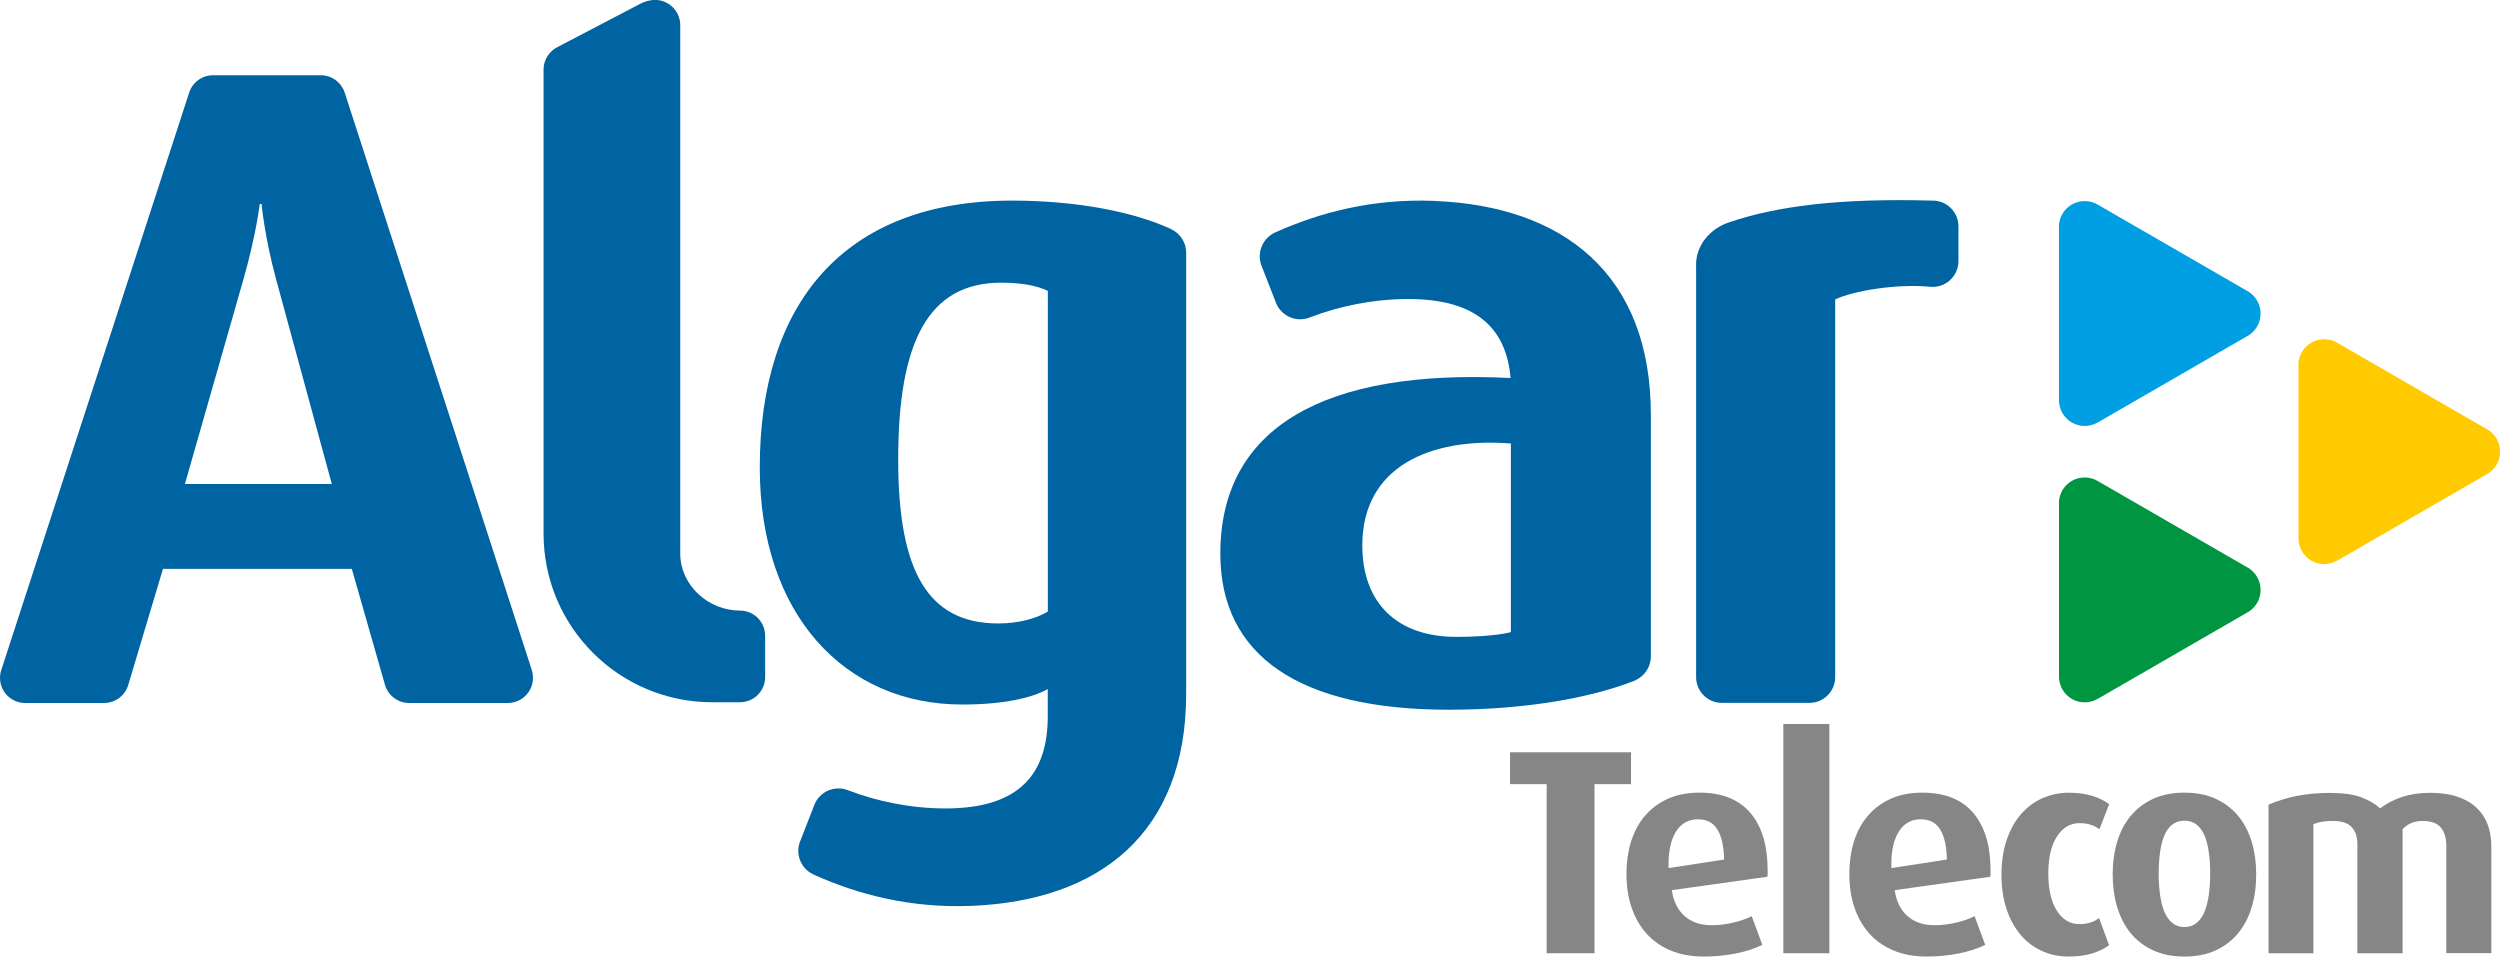
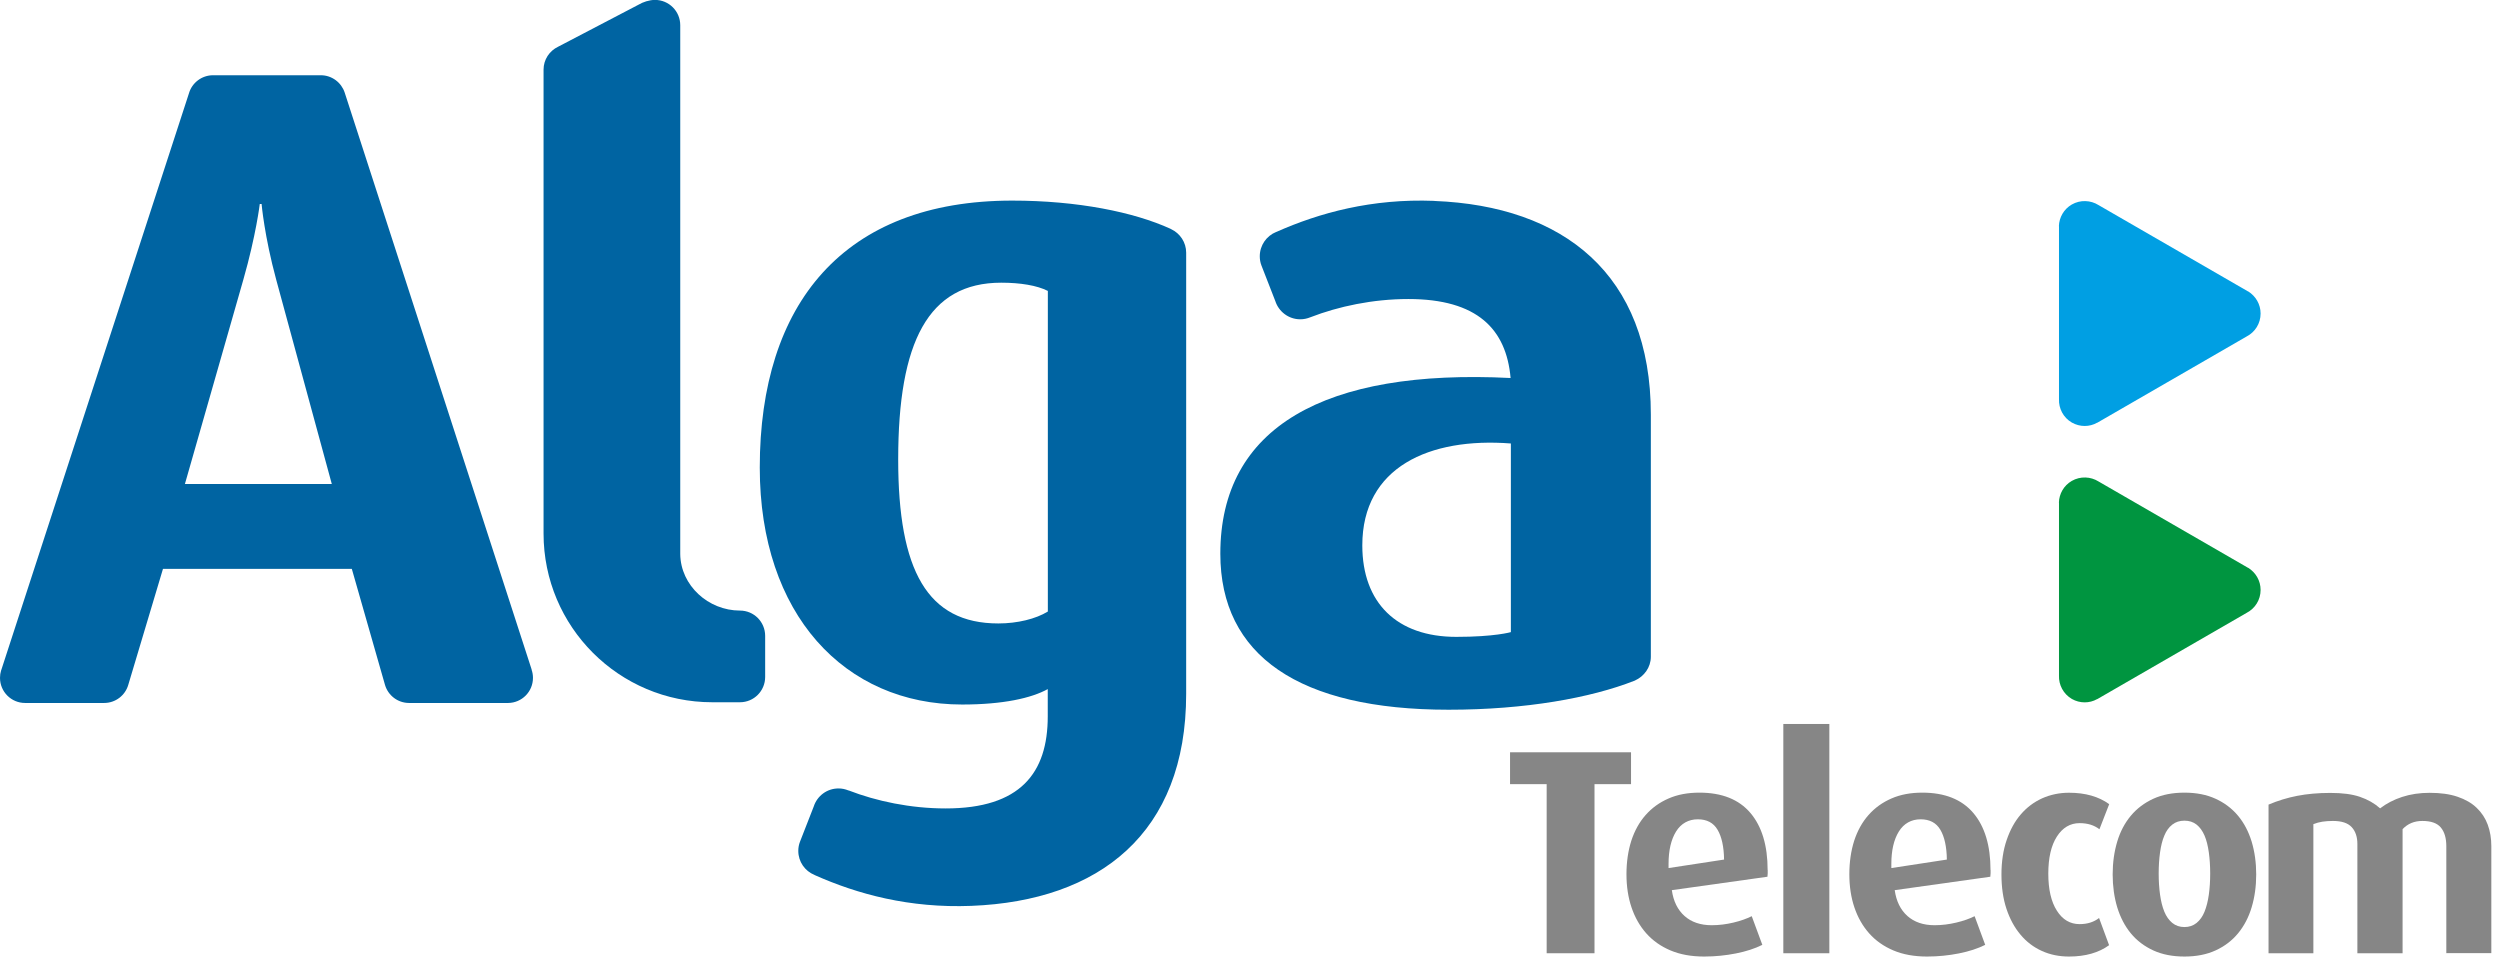
<svg xmlns="http://www.w3.org/2000/svg" id="Camada_2" viewBox="0 0 273.8 104.76">
  <defs>
    <style>.cls-1{fill:#009fe3;}.cls-2{fill:#ffcb00;}.cls-3{fill:#868686;}.cls-4{fill:#009540;}.cls-5{fill:#0064a2;}</style>
  </defs>
  <g id="Camada_1-2">
    <path class="cls-5" d="M58.23,73.34L37.75,10.14c-.36-1.1-1.4-1.9-2.62-1.9h-11.79c-1.26,0-2.32.84-2.65,1.99L.15,73.35s-.02.05-.03.08c-.08.26-.12.53-.12.81,0,1.52,1.23,2.75,2.75,2.75h8.65c1.26,0,2.32-.84,2.65-1.99l3.8-12.7h20.68l3.62,12.66s.01.05.02.07c.34,1.13,1.38,1.95,2.61,1.96h10.88c1.5-.02,2.71-1.24,2.71-2.75,0-.31-.05-.61-.15-.89M20.25,53.01l6.4-22.38c1.4-4.9,1.8-8.29,1.8-8.29h.2s.3,3.5,1.6,8.29l6.09,22.38h-16.09Z" />
    <path class="cls-5" d="M59.53,7.63c0-1.11.65-2.06,1.59-2.51l8.8-4.6c.49-.3,1.21-.53,1.81-.53,1.53,0,2.77,1.24,2.77,2.77,0,.06,0,57.92,0,57.92.04,3.45,3.08,6.19,6.54,6.19,1.53,0,2.76,1.24,2.76,2.77v4.5c0,1.53-1.23,2.77-2.76,2.77h-3.04c-10.2,0-18.47-8.27-18.47-18.47V7.63" />
    <path class="cls-5" d="M128.28,25.11s-.04-.03-.08-.05c-4-1.83-10.18-3.09-17.34-3.09-18.46,0-27.65,11.28-27.65,29.24,0,16.07,9.28,25.95,22.16,25.95,4.49,0,7.59-.7,9.38-1.69v2.99c0,6.19-2.99,10.08-11.18,10.08-3.86,0-7.6-.8-10.62-1.97,0,0-.02,0-.03,0-.34-.14-.7-.22-1.09-.22-1.27,0-2.34.83-2.71,1.98l-1.51,3.87c-.12.31-.18.64-.18.99,0,1.19.73,2.21,1.77,2.63.01,0,.02.01.03.02,4.67,2.08,10.36,3.64,17.16,3.37,14-.55,23.52-7.94,23.52-23.21V27.68c0-1.14-.67-2.12-1.64-2.58M114.75,66.98c-1.3.8-3.32,1.3-5.41,1.3-7.78,0-10.97-5.79-10.97-17.96,0-12.88,3.29-19.36,11.28-19.36,2.1,0,3.92.3,5.11.9v35.13Z" />
    <path class="cls-5" d="M157.09,22c-6.85-.27-12.6,1.31-17.3,3.4-.01,0-.02,0-.04.01-1.04.43-1.78,1.45-1.78,2.66,0,.35.06.69.18,1l1.52,3.9c.37,1.15,1.45,2,2.73,2,.39,0,.76-.08,1.1-.22,0,0,.02,0,.03-.01,3.05-1.18,6.82-1.99,10.71-1.99,7.56,0,10.73,3.3,11.2,8.65-20.37-1.03-31.79,5.39-31.79,19.24,0,11.17,8.63,17.09,25,17.09,8.44,0,15.58-1.3,20.34-3.17.03,0,.05-.02.07-.03,1.02-.46,1.73-1.45,1.74-2.58v-26.54c0-15.39-9.59-22.85-23.71-23.4M165.47,69.23s-1.75.52-5.98.52c-6.51,0-10.29-3.73-10.29-10.02,0-8.58,7.36-11.85,16.27-11.16v20.65Z" />
-     <path class="cls-5" d="M185.75,29.02c0-2.2,1.56-3.97,3.56-4.65,5.22-1.79,12.05-2.68,22.27-2.4h.09c1.55,0,2.81,1.25,2.82,2.8v3.82c0,1.57-1.27,2.83-2.82,2.83-.11,0-.22,0-.33-.02-3.78-.33-8.36.46-10.35,1.39v41.44c-.04,1.52-1.29,2.75-2.82,2.75-.02,0-.04,0-.05,0h-9.54c-1.56,0-2.82-1.26-2.82-2.82,0-.06,0-.12,0-.18V29.06s0-.04,0-.04Z" />
    <path class="cls-1" d="M225.49,24.77c.03-.95.53-1.86,1.41-2.37.94-.54,2.07-.48,2.93.06,0,0,16.35,9.44,16.38,9.46h.02c.81.51,1.35,1.4,1.35,2.42,0,1.09-.61,2.03-1.51,2.5,0,0-16.35,9.44-16.38,9.46h-.02c-.83.47-1.88.48-2.76-.02-.94-.54-1.45-1.55-1.41-2.56v-7.74s0-11.2,0-11.2Z" />
-     <path class="cls-2" d="M251.72,39.9c.03-.95.53-1.86,1.41-2.37.94-.54,2.07-.48,2.93.06,0,0,16.35,9.44,16.38,9.46h.02c.81.51,1.35,1.4,1.35,2.42,0,1.09-.61,2.03-1.51,2.5,0,0-16.35,9.44-16.38,9.46h-.02c-.83.47-1.88.48-2.76-.02-.94-.55-1.45-1.55-1.41-2.56v-18.94Z" />
    <path class="cls-4" d="M225.49,55.04c.03-.95.53-1.86,1.41-2.37.94-.54,2.07-.48,2.93.06,0,0,16.35,9.44,16.38,9.46h.02c.81.51,1.35,1.4,1.35,2.42,0,1.09-.61,2.03-1.51,2.5,0,0-16.35,9.44-16.38,9.46h-.02c-.83.47-1.88.48-2.76-.02-.94-.55-1.45-1.55-1.41-2.56v-7.74s0-11.2,0-11.2Z" />
    <path class="cls-3" d="M174.63,85.88v18.52h-5.24v-18.52h-4.01v-3.49h13.25v3.49h-4.01Z" />
    <path class="cls-3" d="M193.6,95.29v.35c0,.09-.01.21-.03.38l-10.47,1.47c.17,1.22.64,2.16,1.39,2.83.75.67,1.75,1.01,2.97,1.01.8,0,1.6-.1,2.39-.29.8-.19,1.46-.43,2-.7l1.16,3.14c-.82.41-1.78.72-2.89.94-1.11.22-2.27.34-3.48.34-1.4,0-2.63-.22-3.69-.67s-1.94-1.07-2.65-1.87c-.71-.8-1.25-1.75-1.62-2.85-.37-1.1-.55-2.31-.55-3.63s.18-2.56.53-3.66c.36-1.1.88-2.04,1.57-2.82.69-.78,1.52-1.38,2.51-1.81.98-.43,2.11-.64,3.38-.64,2.46,0,4.32.74,5.58,2.22,1.26,1.48,1.89,3.57,1.89,6.25ZM188.82,94.14c-.02-1.41-.26-2.5-.71-3.26-.45-.77-1.17-1.15-2.17-1.15s-1.83.45-2.38,1.34-.82,2.08-.82,3.55v.45l6.08-.93Z" />
    <path class="cls-3" d="M195.31,104.4v-25.11h5.04v25.11h-5.04Z" />
    <path class="cls-3" d="M218.01,95.29v.35c0,.09-.01.21-.03.38l-10.47,1.47c.17,1.22.64,2.16,1.39,2.83.75.67,1.75,1.01,2.97,1.01.8,0,1.6-.1,2.39-.29.8-.19,1.46-.43,2-.7l1.16,3.14c-.82.41-1.78.72-2.89.94-1.11.22-2.27.34-3.48.34-1.4,0-2.63-.22-3.69-.67s-1.94-1.07-2.65-1.87c-.71-.8-1.25-1.75-1.62-2.85-.37-1.1-.55-2.31-.55-3.63s.18-2.56.53-3.66c.36-1.1.88-2.04,1.57-2.82.69-.78,1.52-1.38,2.51-1.81.98-.43,2.11-.64,3.38-.64,2.46,0,4.32.74,5.58,2.22,1.26,1.48,1.89,3.57,1.89,6.25ZM213.22,94.14c-.02-1.41-.26-2.5-.71-3.26-.45-.77-1.17-1.15-2.17-1.15s-1.83.45-2.38,1.34-.82,2.08-.82,3.55v.45l6.08-.93Z" />
    <path class="cls-3" d="M231,103.51c-1.14.83-2.61,1.25-4.4,1.25-1.08,0-2.07-.2-2.97-.61-.91-.41-1.69-1-2.34-1.78-.66-.78-1.17-1.72-1.54-2.83-.37-1.11-.55-2.37-.55-3.77s.19-2.66.57-3.77c.38-1.11.89-2.05,1.55-2.81.66-.77,1.44-1.35,2.34-1.76.9-.4,1.89-.61,2.94-.61,1.79,0,3.25.42,4.4,1.25l-1.07,2.75c-.58-.45-1.3-.67-2.17-.67-1.03,0-1.86.49-2.49,1.47-.63.98-.94,2.34-.94,4.06s.31,3.08.94,4.06c.62.98,1.45,1.47,2.49,1.47.84,0,1.55-.22,2.13-.67l1.1,2.98Z" />
    <path class="cls-3" d="M247.1,95.77c0,1.3-.17,2.5-.5,3.6-.33,1.1-.83,2.05-1.49,2.85-.66.8-1.48,1.42-2.46,1.87-.98.45-2.12.67-3.41.67s-2.43-.22-3.41-.67c-.98-.45-1.8-1.07-2.46-1.87-.66-.8-1.15-1.75-1.49-2.85-.33-1.1-.5-2.3-.5-3.6s.17-2.5.5-3.6c.33-1.1.83-2.04,1.49-2.83.66-.79,1.48-1.41,2.46-1.86.98-.45,2.12-.67,3.41-.67s2.43.22,3.41.67c.98.45,1.8,1.07,2.46,1.86.66.79,1.15,1.73,1.49,2.83.33,1.1.5,2.3.5,3.6ZM242.06,95.67c0-.83-.05-1.6-.15-2.32-.1-.71-.25-1.33-.47-1.84-.22-.51-.51-.91-.87-1.2-.37-.29-.81-.43-1.33-.43s-.96.14-1.33.43c-.37.29-.66.69-.87,1.2-.22.51-.37,1.13-.47,1.84-.1.71-.15,1.49-.15,2.32s.05,1.6.15,2.32c.1.71.25,1.33.47,1.86.21.52.51.93.87,1.23.37.3.81.45,1.33.45s.96-.15,1.33-.45c.37-.3.66-.71.87-1.23.21-.52.37-1.14.47-1.86.1-.71.15-1.49.15-2.32Z" />
    <path class="cls-3" d="M267.92,104.4v-11.74c0-.87-.2-1.55-.6-2.03-.4-.48-1.07-.72-2.02-.72-.88,0-1.61.3-2.17.9v13.59h-4.95v-11.96c0-.79-.21-1.41-.63-1.86s-1.1-.67-2.05-.67c-.43,0-.81.03-1.15.08-.33.05-.66.14-.99.27v14.14h-4.91v-16.28c1.01-.43,2.06-.75,3.14-.96,1.08-.21,2.28-.32,3.62-.32s2.4.14,3.25.43c.85.29,1.59.71,2.21,1.26.69-.53,1.49-.95,2.41-1.25.92-.3,1.92-.45,3.02-.45,1.18,0,2.2.14,3.05.43.85.29,1.55.69,2.1,1.22s.95,1.14,1.21,1.85c.26.71.39,1.5.39,2.35v11.71h-4.95Z" />
  </g>
</svg>